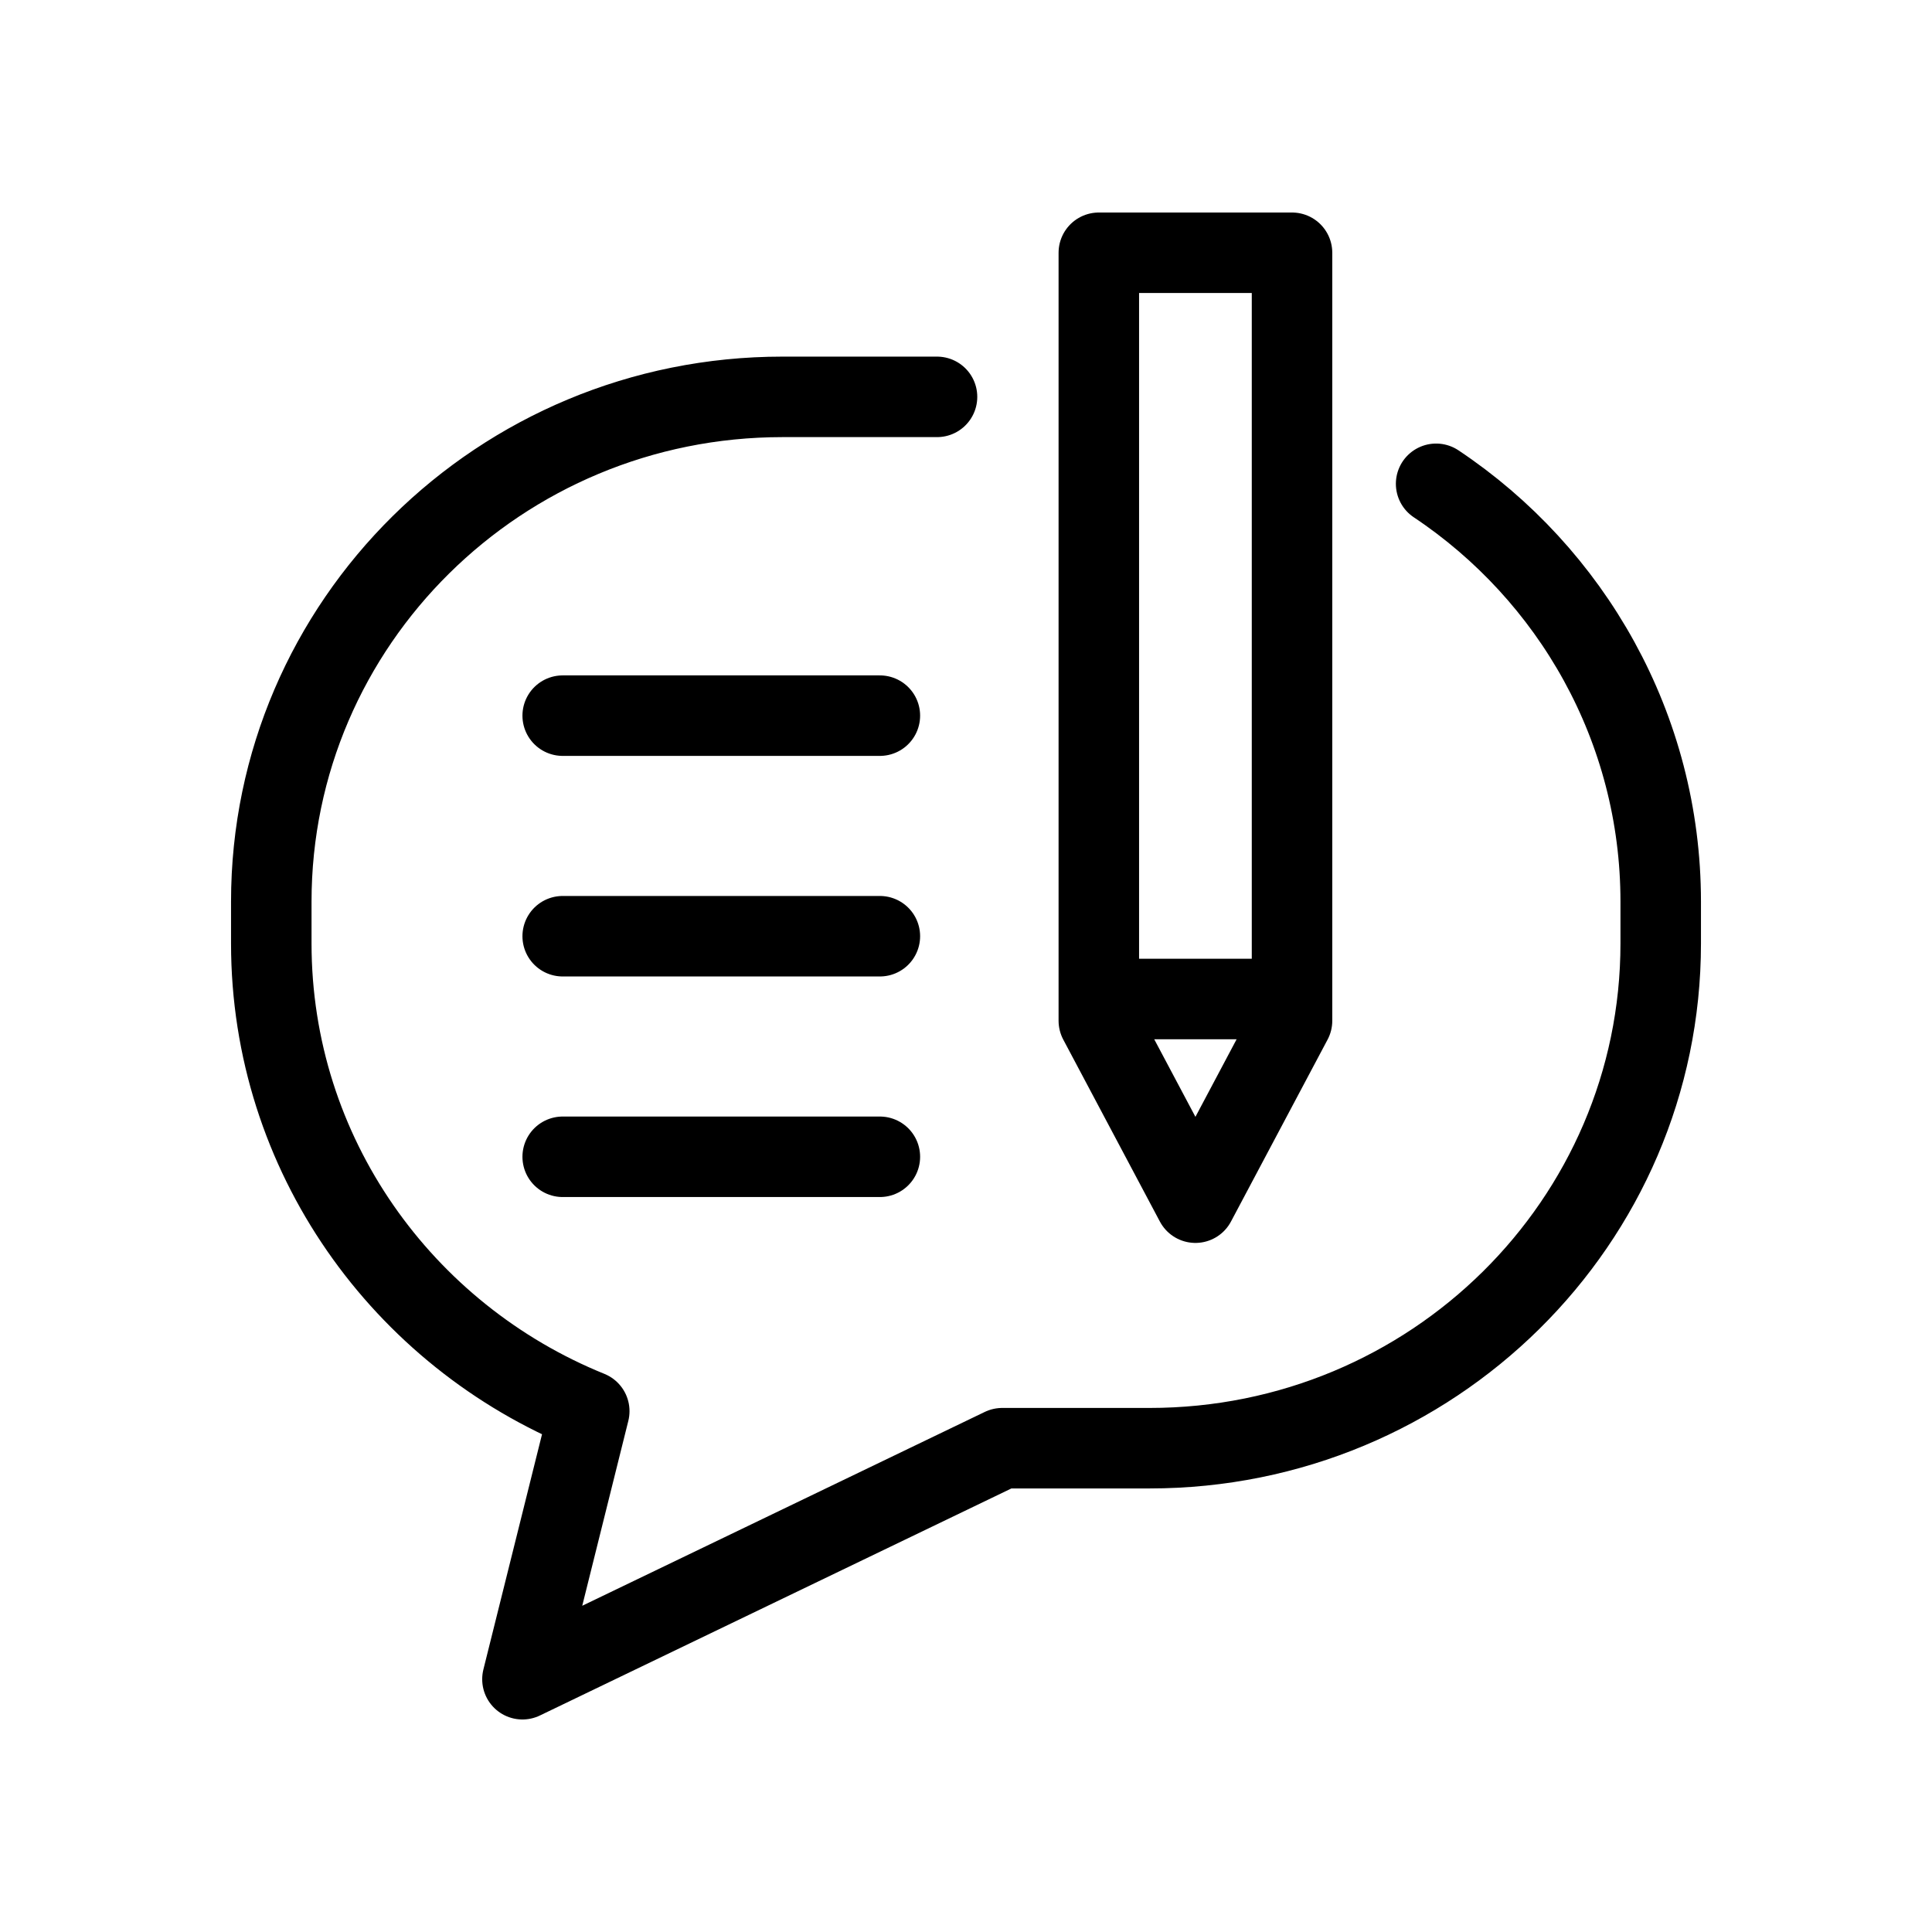
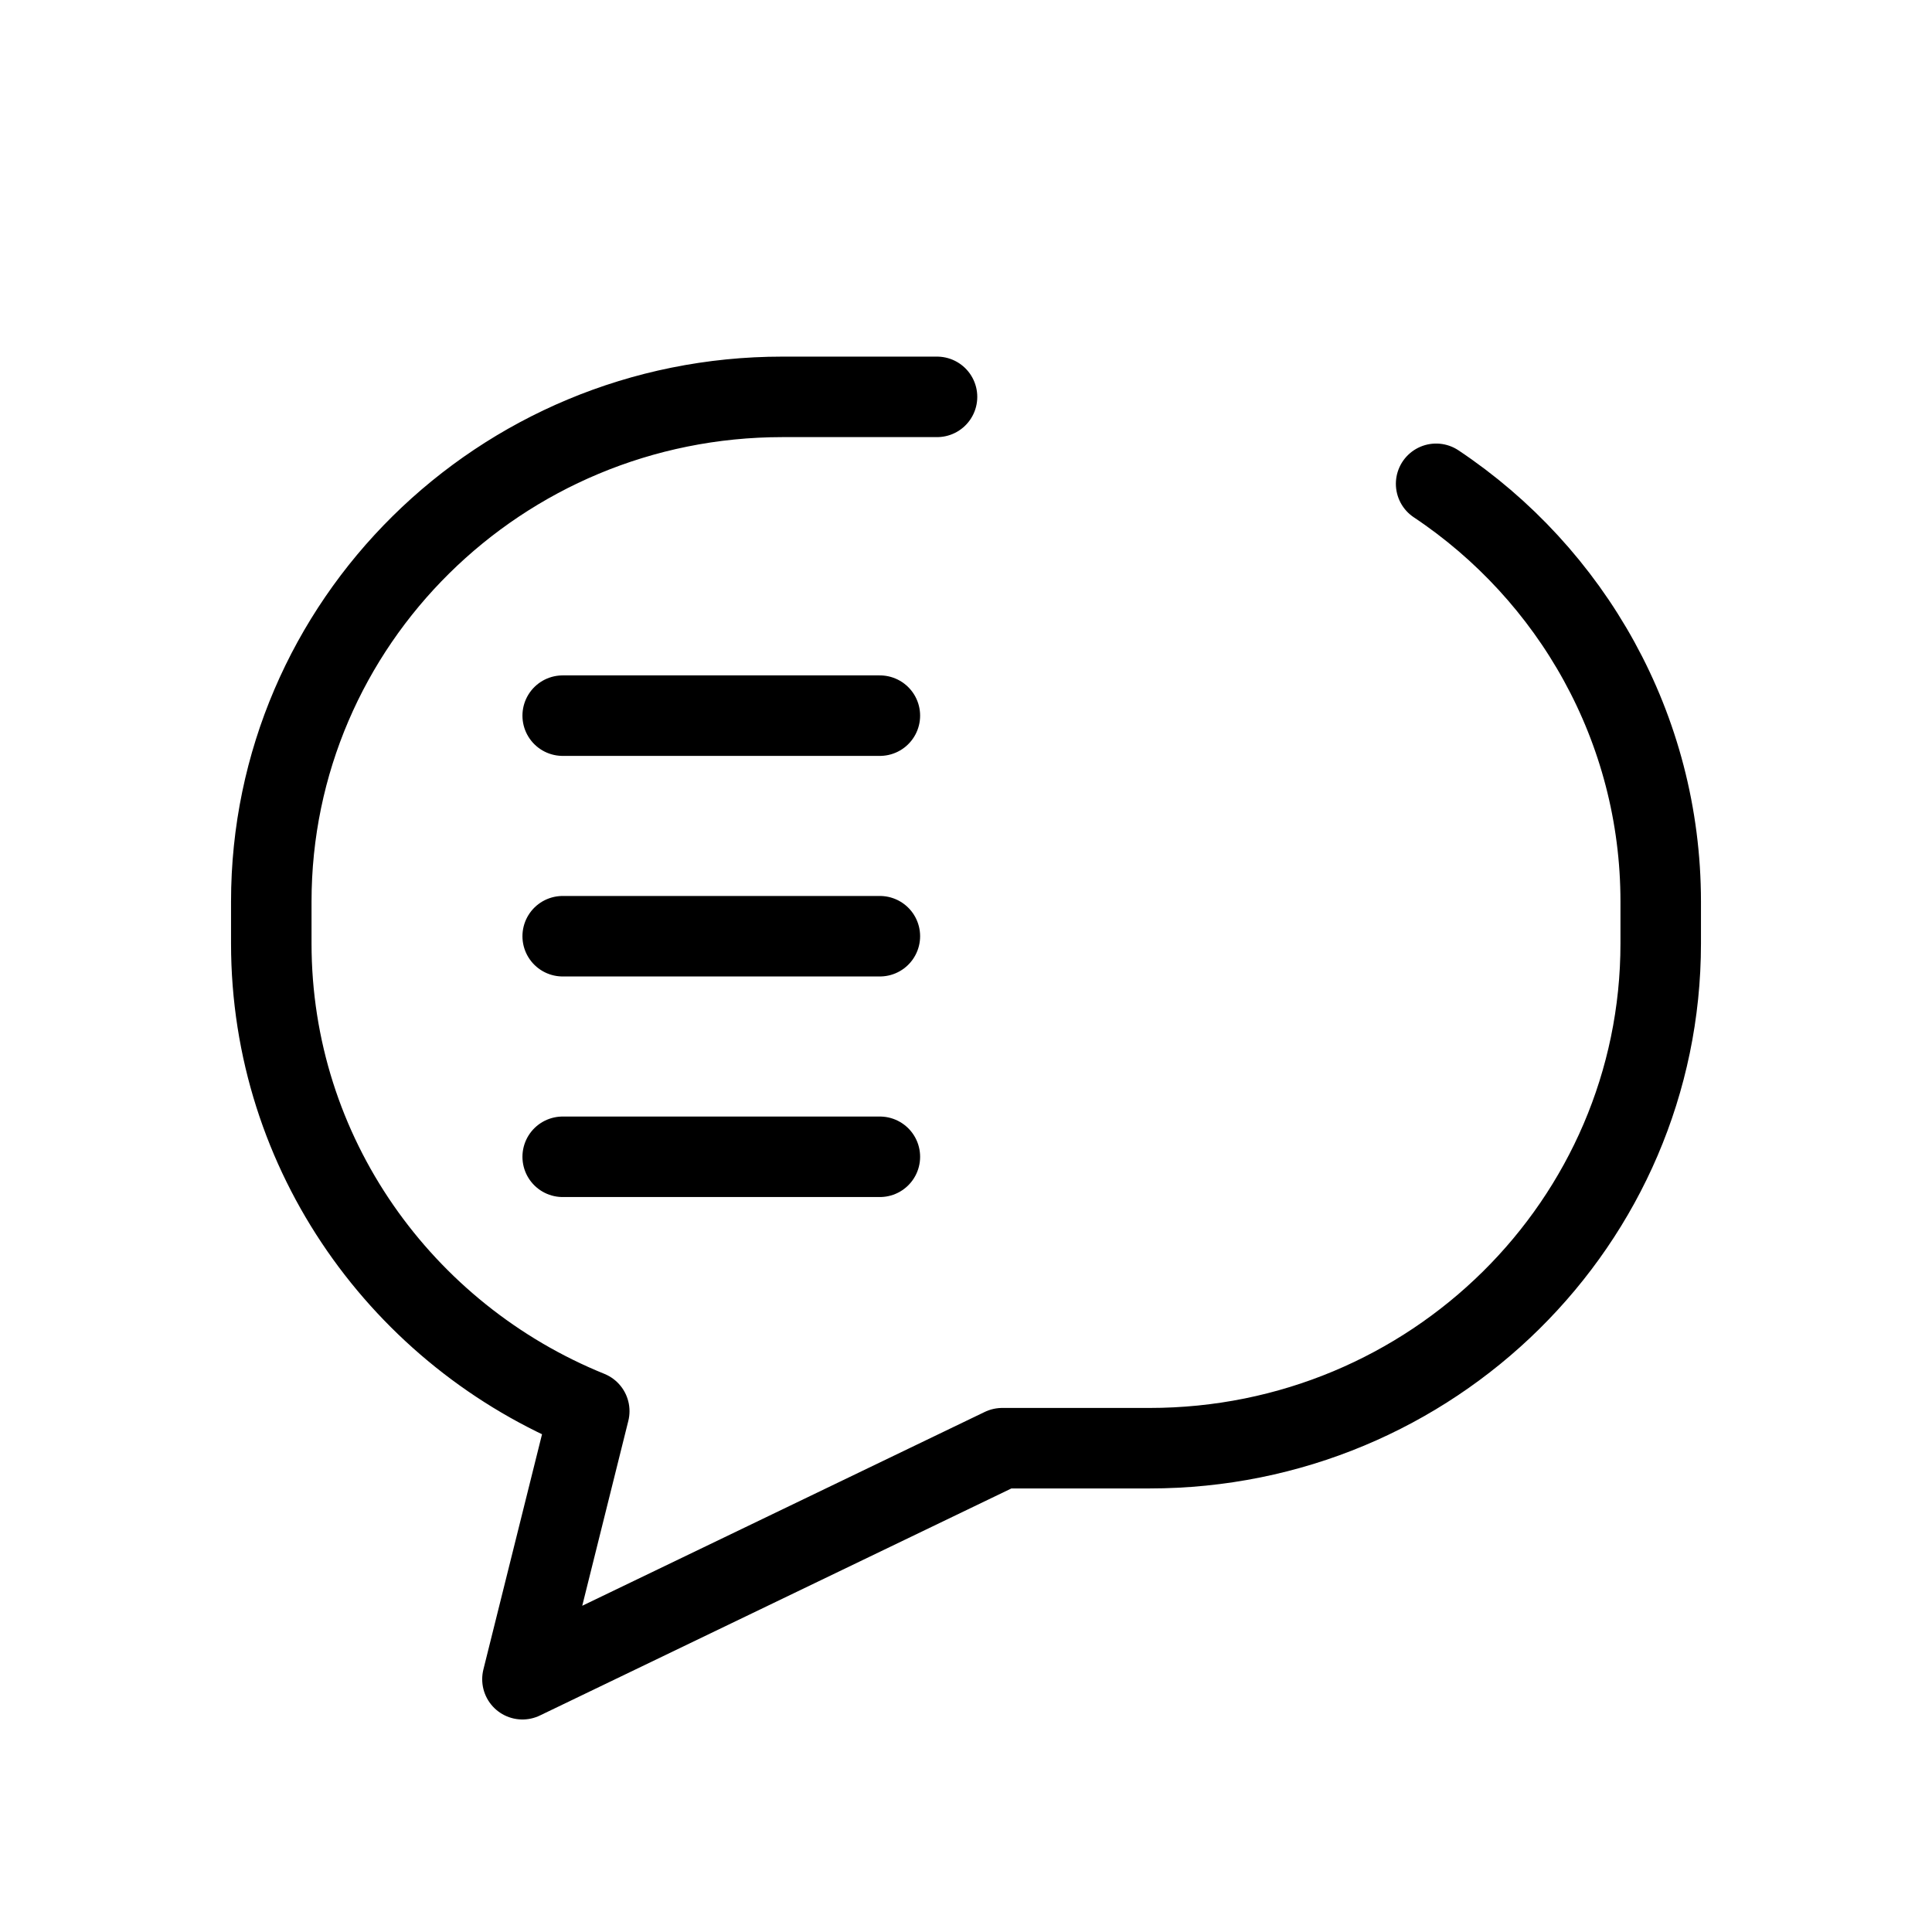
<svg xmlns="http://www.w3.org/2000/svg" id="search_data" viewBox="0 0 24 24">
  <defs>
    <style>.cls-1{fill:none;stroke:#000;stroke-linecap:round;stroke-linejoin:round}</style>
  </defs>
  <path class="cls-1" d="M11.64 4.93H9.72c-3.51 0-6.35 2.81-6.35 6.27v.52c0 2.62 1.63 4.87 3.95 5.81l-.83 3.33 5.96-2.87h1.83c3.51 0 6.35-2.81 6.35-6.27v-.52c0-2.16-1.11-4.07-2.79-5.19M6.99 8.89h3.94m-3.94 2.74h3.94m-3.94 2.74h3.94" />
-   <path class="cls-1" d="M16.05 12.68l-1.2 2.26-1.2-2.26V3.14h2.4v9.54zm-2.4-.27h2.4" />
</svg>